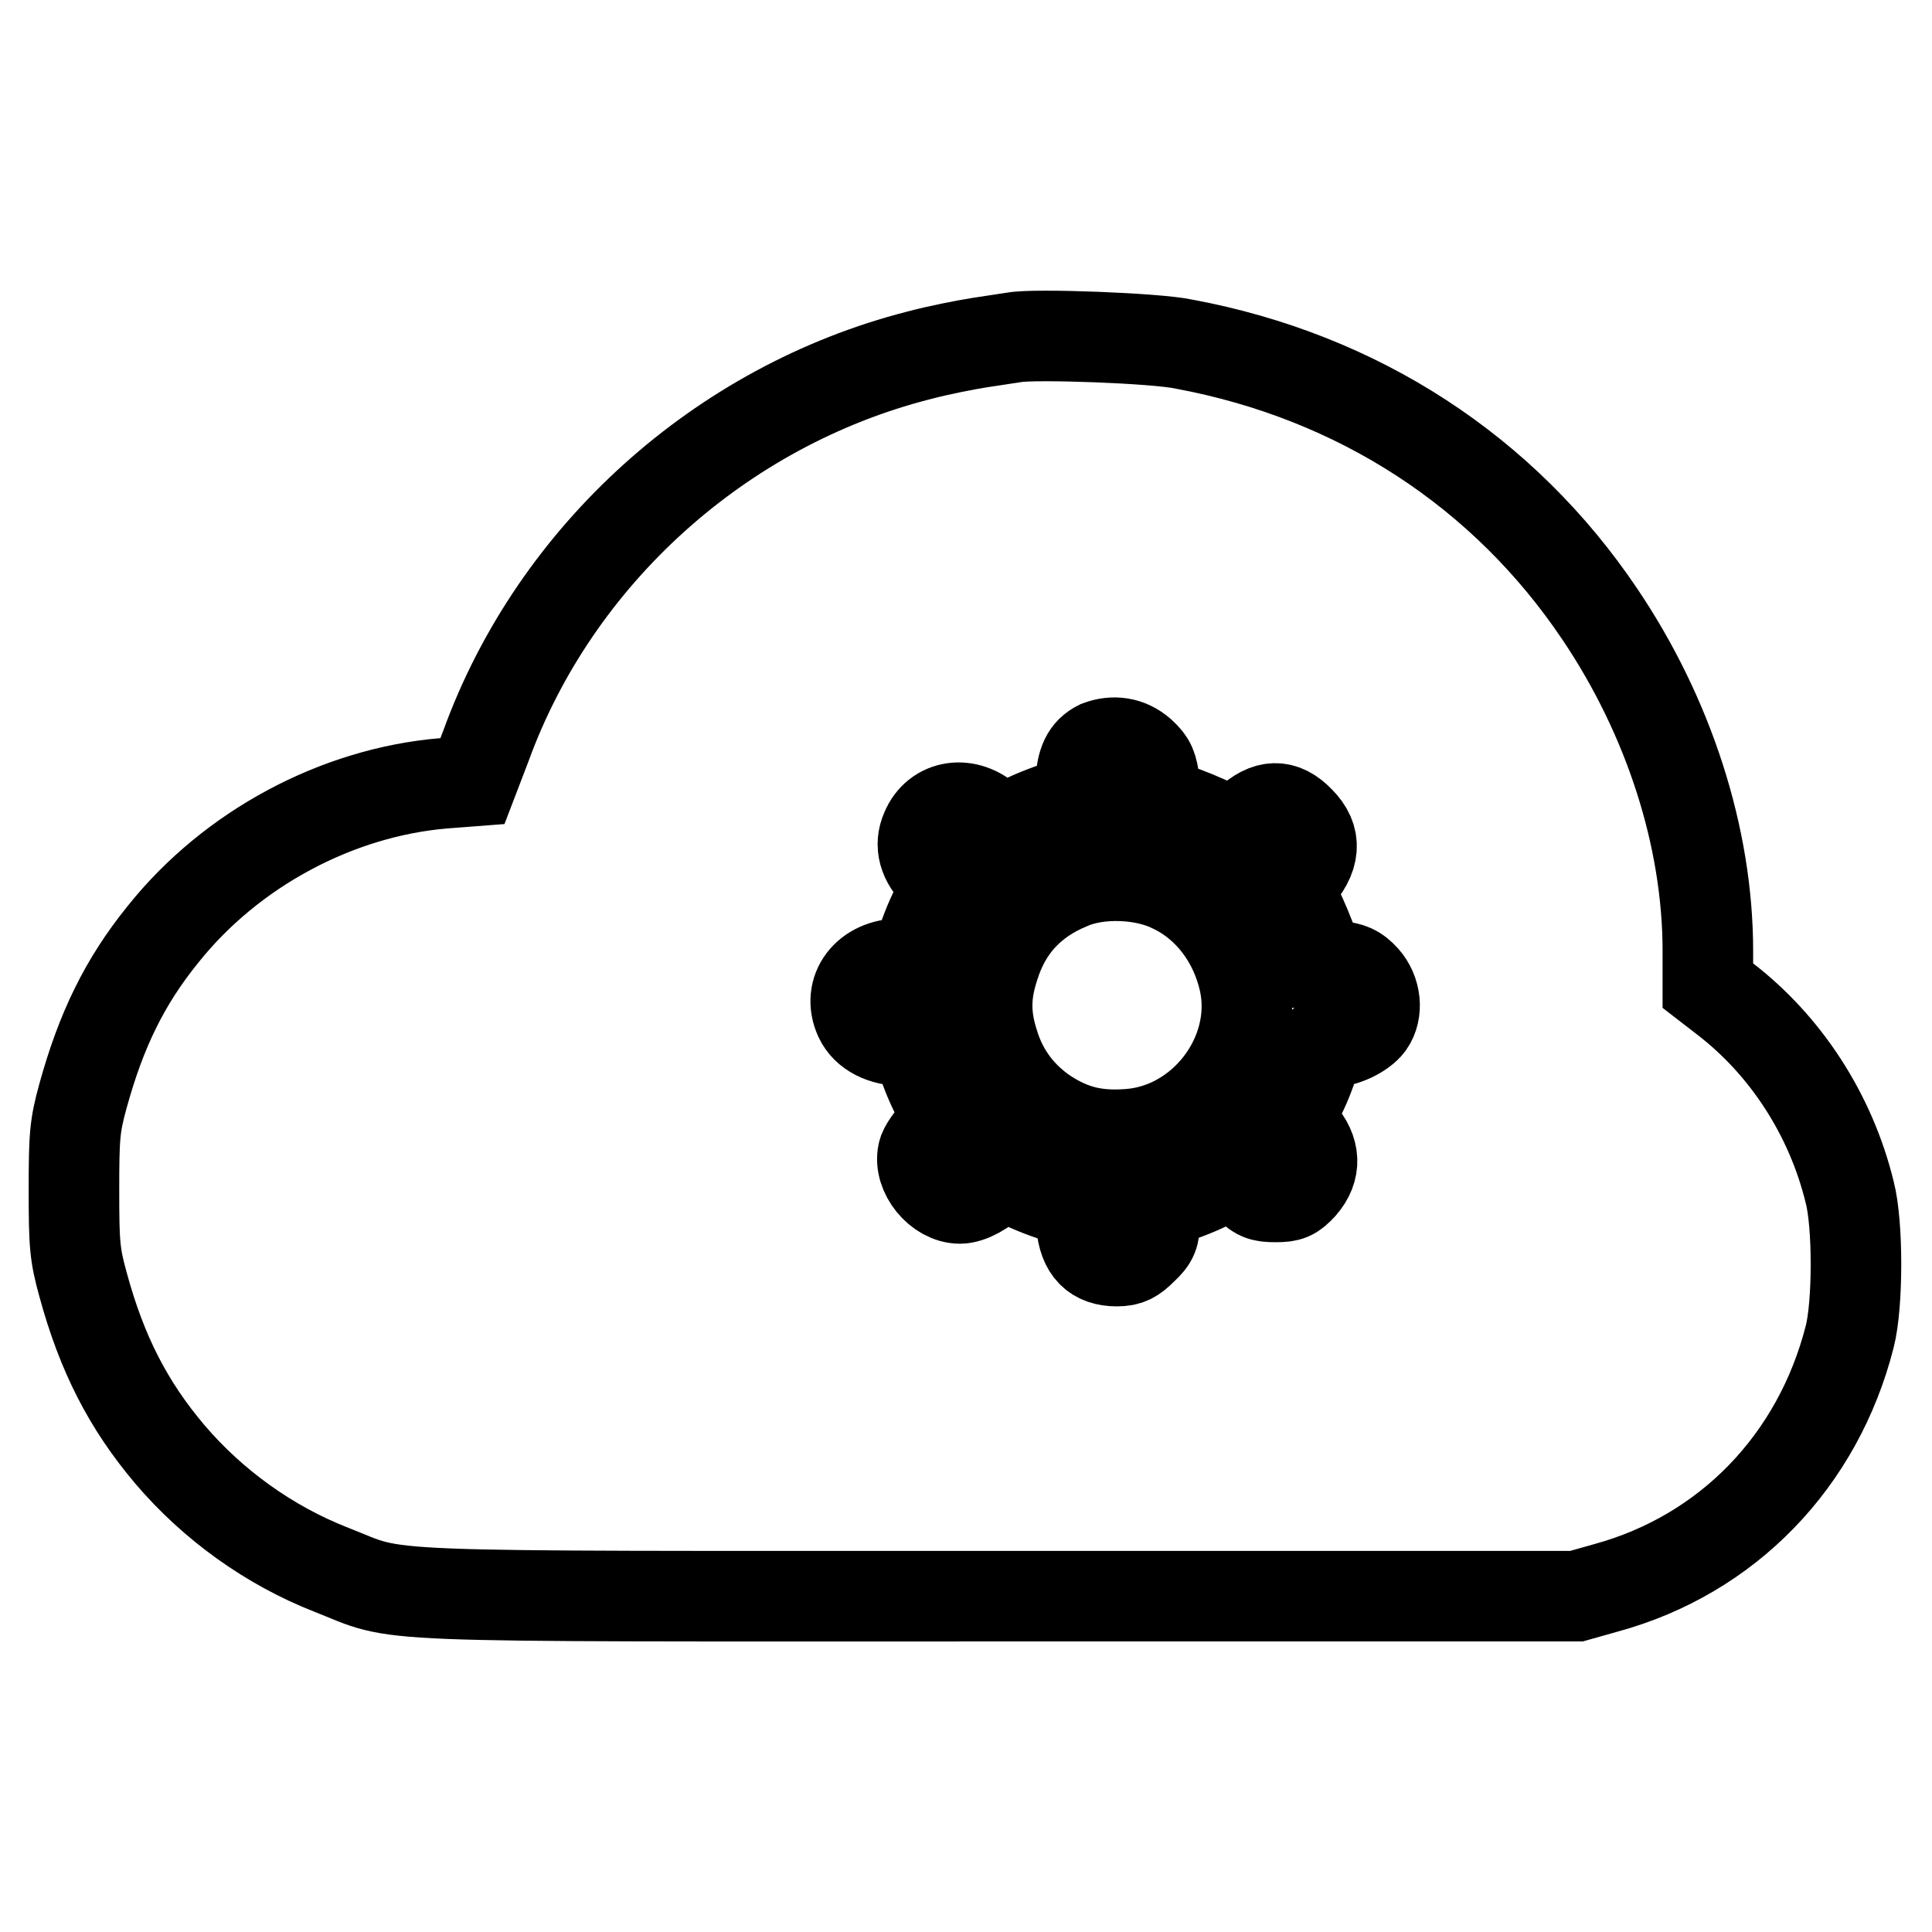
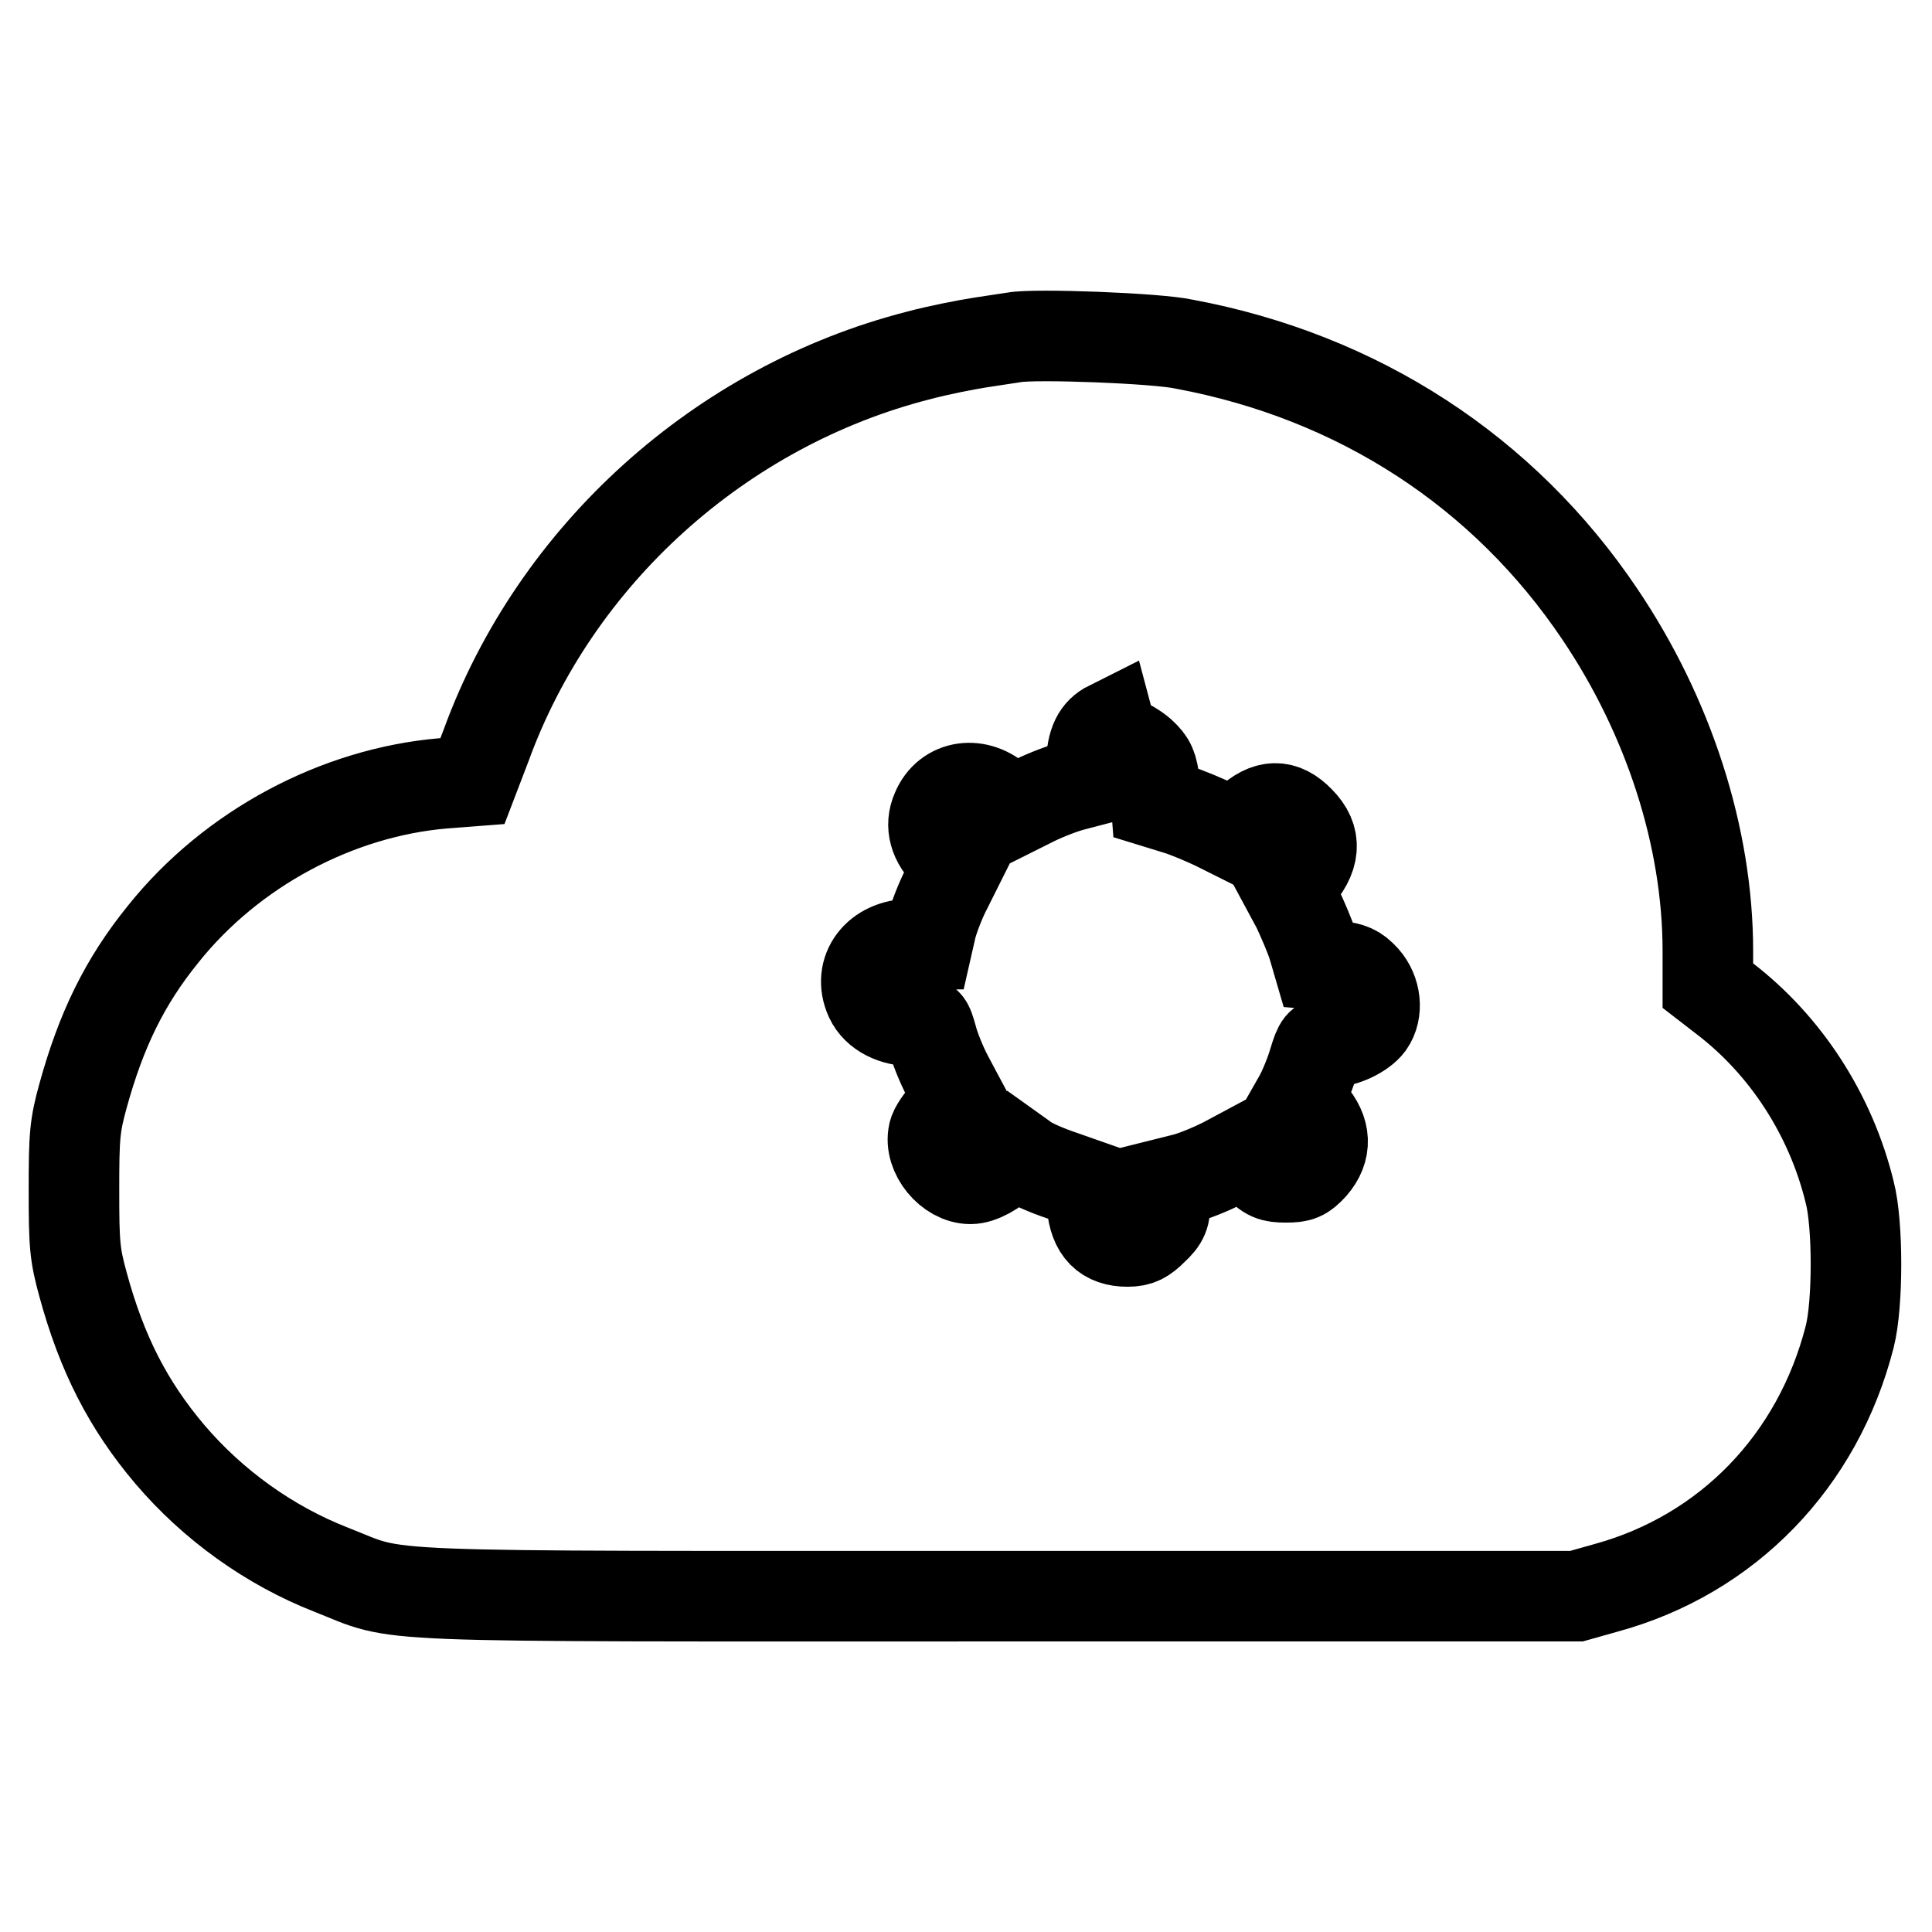
<svg xmlns="http://www.w3.org/2000/svg" version="1.1" x="0px" y="0px" viewBox="0 0 256 256" enable-background="new 0 0 256 256" xml:space="preserve">
  <g>
    <g>
      <g>
-         <path stroke-width="12" fill-opacity="0" stroke="#000000" d="M134.4,44.7c-0.6,0.1-2.7,0.4-4.6,0.7s-5.5,1-8.1,1.7c-26.2,6.7-48.1,26.4-57.3,51.7l-1.8,4.7l-3.9,0.3c-14,1.2-28,8.6-37.1,20c-5.1,6.3-8.2,12.7-10.6,21.4c-1.1,4-1.2,5.3-1.2,12.5c0,7.2,0.1,8.5,1.2,12.5c2.5,9.2,6,16,11.5,22.5c5.7,6.7,13.2,12.1,21.4,15.3c9.7,3.8,2.5,3.5,88.5,3.5h76.5l3.9-1.1c16.1-4.4,28.1-16.8,32.3-33.3c1.1-4.3,1.1-14.9,0-19.1c-2.5-10.3-8.5-19.5-16.6-25.7l-2.2-1.7V126c0-15.1-5.2-31.1-14.3-44.6c-12.7-18.9-32-31.5-55.1-35.8C153.3,44.8,137.1,44.2,134.4,44.7z M151.2,99.8c1.3,1.2,1.5,1.8,1.8,4l0.2,2.6l2.6,0.8c1.4,0.4,3.7,1.4,5.2,2.1l2.6,1.3l1.8-1.7c2.5-2.3,4.6-2.4,6.8-0.1c2.3,2.3,2.1,4.8-0.6,7.7l-1.1,1.2l1.4,2.6c0.7,1.5,1.7,3.8,2.1,5.1l0.7,2.4l2.4,0.2c1.9,0.2,2.6,0.5,3.7,1.7c1.5,1.7,1.8,4.3,0.6,6c-0.9,1.2-3.3,2.4-5.2,2.4c-1.2,0-1.4,0.2-2.1,2.5c-0.4,1.4-1.3,3.7-2.1,5.1l-1.4,2.6l1.6,1.8c2.1,2.4,2.2,4.8,0.3,7c-1.2,1.3-1.7,1.5-3.5,1.5c-1.8,0-2.4-0.2-3.8-1.7l-1.7-1.7l-2.8,1.5c-1.6,0.8-4,1.8-5.3,2.1l-2.4,0.6v2.3c0,1.9-0.2,2.5-1.6,3.8c-1.2,1.2-1.9,1.6-3.4,1.6c-2.9,0-4.4-1.5-4.7-4.8l-0.2-2.6l-3.7-1.3c-2.1-0.7-4.4-1.7-5.1-2.3l-1.4-1l-1.1,1.2c-1.3,1.4-3.3,2.5-4.6,2.5c-2.8,0-5.5-3.3-4.9-6c0.1-0.6,1-1.9,1.9-2.8l1.6-1.7l-1.6-3c-0.9-1.7-1.8-4-2.1-5.2c-0.6-2.1-0.6-2.2-2.4-2.2c-2.7,0-4.9-1.1-5.8-3c-1.7-3.7,1-7.2,5.4-7.2h2.2l0.5-2.2c0.3-1.2,1.2-3.6,2.1-5.3l1.5-3l-1.3-1.3c-1.9-1.8-2.5-3.9-1.6-5.9c1.4-3.4,5.5-4,8.4-1.2l1.5,1.4l3-1.5c1.6-0.8,4-1.7,5.2-2l2.3-0.6l0.1-2.3c0.1-2.8,0.8-4.2,2.4-5C147.5,98.1,149.5,98.3,151.2,99.8z" />
-         <path stroke-width="12" fill-opacity="0" stroke="#000000" d="M141.7,117.2c-5.1,2.1-8.4,5.7-10,10.9c-1.2,3.7-1.2,6.6,0,10.3c1.2,3.9,3.6,7,6.9,9.2c3.4,2.2,6.5,3,10.8,2.7c9.9-0.6,17.5-10.5,15.5-20.1c-1.2-5.6-4.7-10.3-9.6-12.6C151.5,115.7,145.5,115.5,141.7,117.2z" />
+         <path stroke-width="12" fill-opacity="0" stroke="#000000" d="M134.4,44.7c-0.6,0.1-2.7,0.4-4.6,0.7s-5.5,1-8.1,1.7c-26.2,6.7-48.1,26.4-57.3,51.7l-1.8,4.7l-3.9,0.3c-14,1.2-28,8.6-37.1,20c-5.1,6.3-8.2,12.7-10.6,21.4c-1.1,4-1.2,5.3-1.2,12.5c0,7.2,0.1,8.5,1.2,12.5c2.5,9.2,6,16,11.5,22.5c5.7,6.7,13.2,12.1,21.4,15.3c9.7,3.8,2.5,3.5,88.5,3.5h76.5l3.9-1.1c16.1-4.4,28.1-16.8,32.3-33.3c1.1-4.3,1.1-14.9,0-19.1c-2.5-10.3-8.5-19.5-16.6-25.7l-2.2-1.7V126c0-15.1-5.2-31.1-14.3-44.6c-12.7-18.9-32-31.5-55.1-35.8C153.3,44.8,137.1,44.2,134.4,44.7z M151.2,99.8c1.3,1.2,1.5,1.8,1.8,4l0.2,2.6l2.6,0.8c1.4,0.4,3.7,1.4,5.2,2.1l2.6,1.3l1.8-1.7c2.5-2.3,4.6-2.4,6.8-0.1c2.3,2.3,2.1,4.8-0.6,7.7l-1.1,1.2l1.4,2.6c0.7,1.5,1.7,3.8,2.1,5.1l0.7,2.4l2.4,0.2c1.9,0.2,2.6,0.5,3.7,1.7c1.5,1.7,1.8,4.3,0.6,6c-0.9,1.2-3.3,2.4-5.2,2.4c-1.2,0-1.4,0.2-2.1,2.5c-0.4,1.4-1.3,3.7-2.1,5.1l1.6,1.8c2.1,2.4,2.2,4.8,0.3,7c-1.2,1.3-1.7,1.5-3.5,1.5c-1.8,0-2.4-0.2-3.8-1.7l-1.7-1.7l-2.8,1.5c-1.6,0.8-4,1.8-5.3,2.1l-2.4,0.6v2.3c0,1.9-0.2,2.5-1.6,3.8c-1.2,1.2-1.9,1.6-3.4,1.6c-2.9,0-4.4-1.5-4.7-4.8l-0.2-2.6l-3.7-1.3c-2.1-0.7-4.4-1.7-5.1-2.3l-1.4-1l-1.1,1.2c-1.3,1.4-3.3,2.5-4.6,2.5c-2.8,0-5.5-3.3-4.9-6c0.1-0.6,1-1.9,1.9-2.8l1.6-1.7l-1.6-3c-0.9-1.7-1.8-4-2.1-5.2c-0.6-2.1-0.6-2.2-2.4-2.2c-2.7,0-4.9-1.1-5.8-3c-1.7-3.7,1-7.2,5.4-7.2h2.2l0.5-2.2c0.3-1.2,1.2-3.6,2.1-5.3l1.5-3l-1.3-1.3c-1.9-1.8-2.5-3.9-1.6-5.9c1.4-3.4,5.5-4,8.4-1.2l1.5,1.4l3-1.5c1.6-0.8,4-1.7,5.2-2l2.3-0.6l0.1-2.3c0.1-2.8,0.8-4.2,2.4-5C147.5,98.1,149.5,98.3,151.2,99.8z" />
      </g>
    </g>
  </g>
</svg>